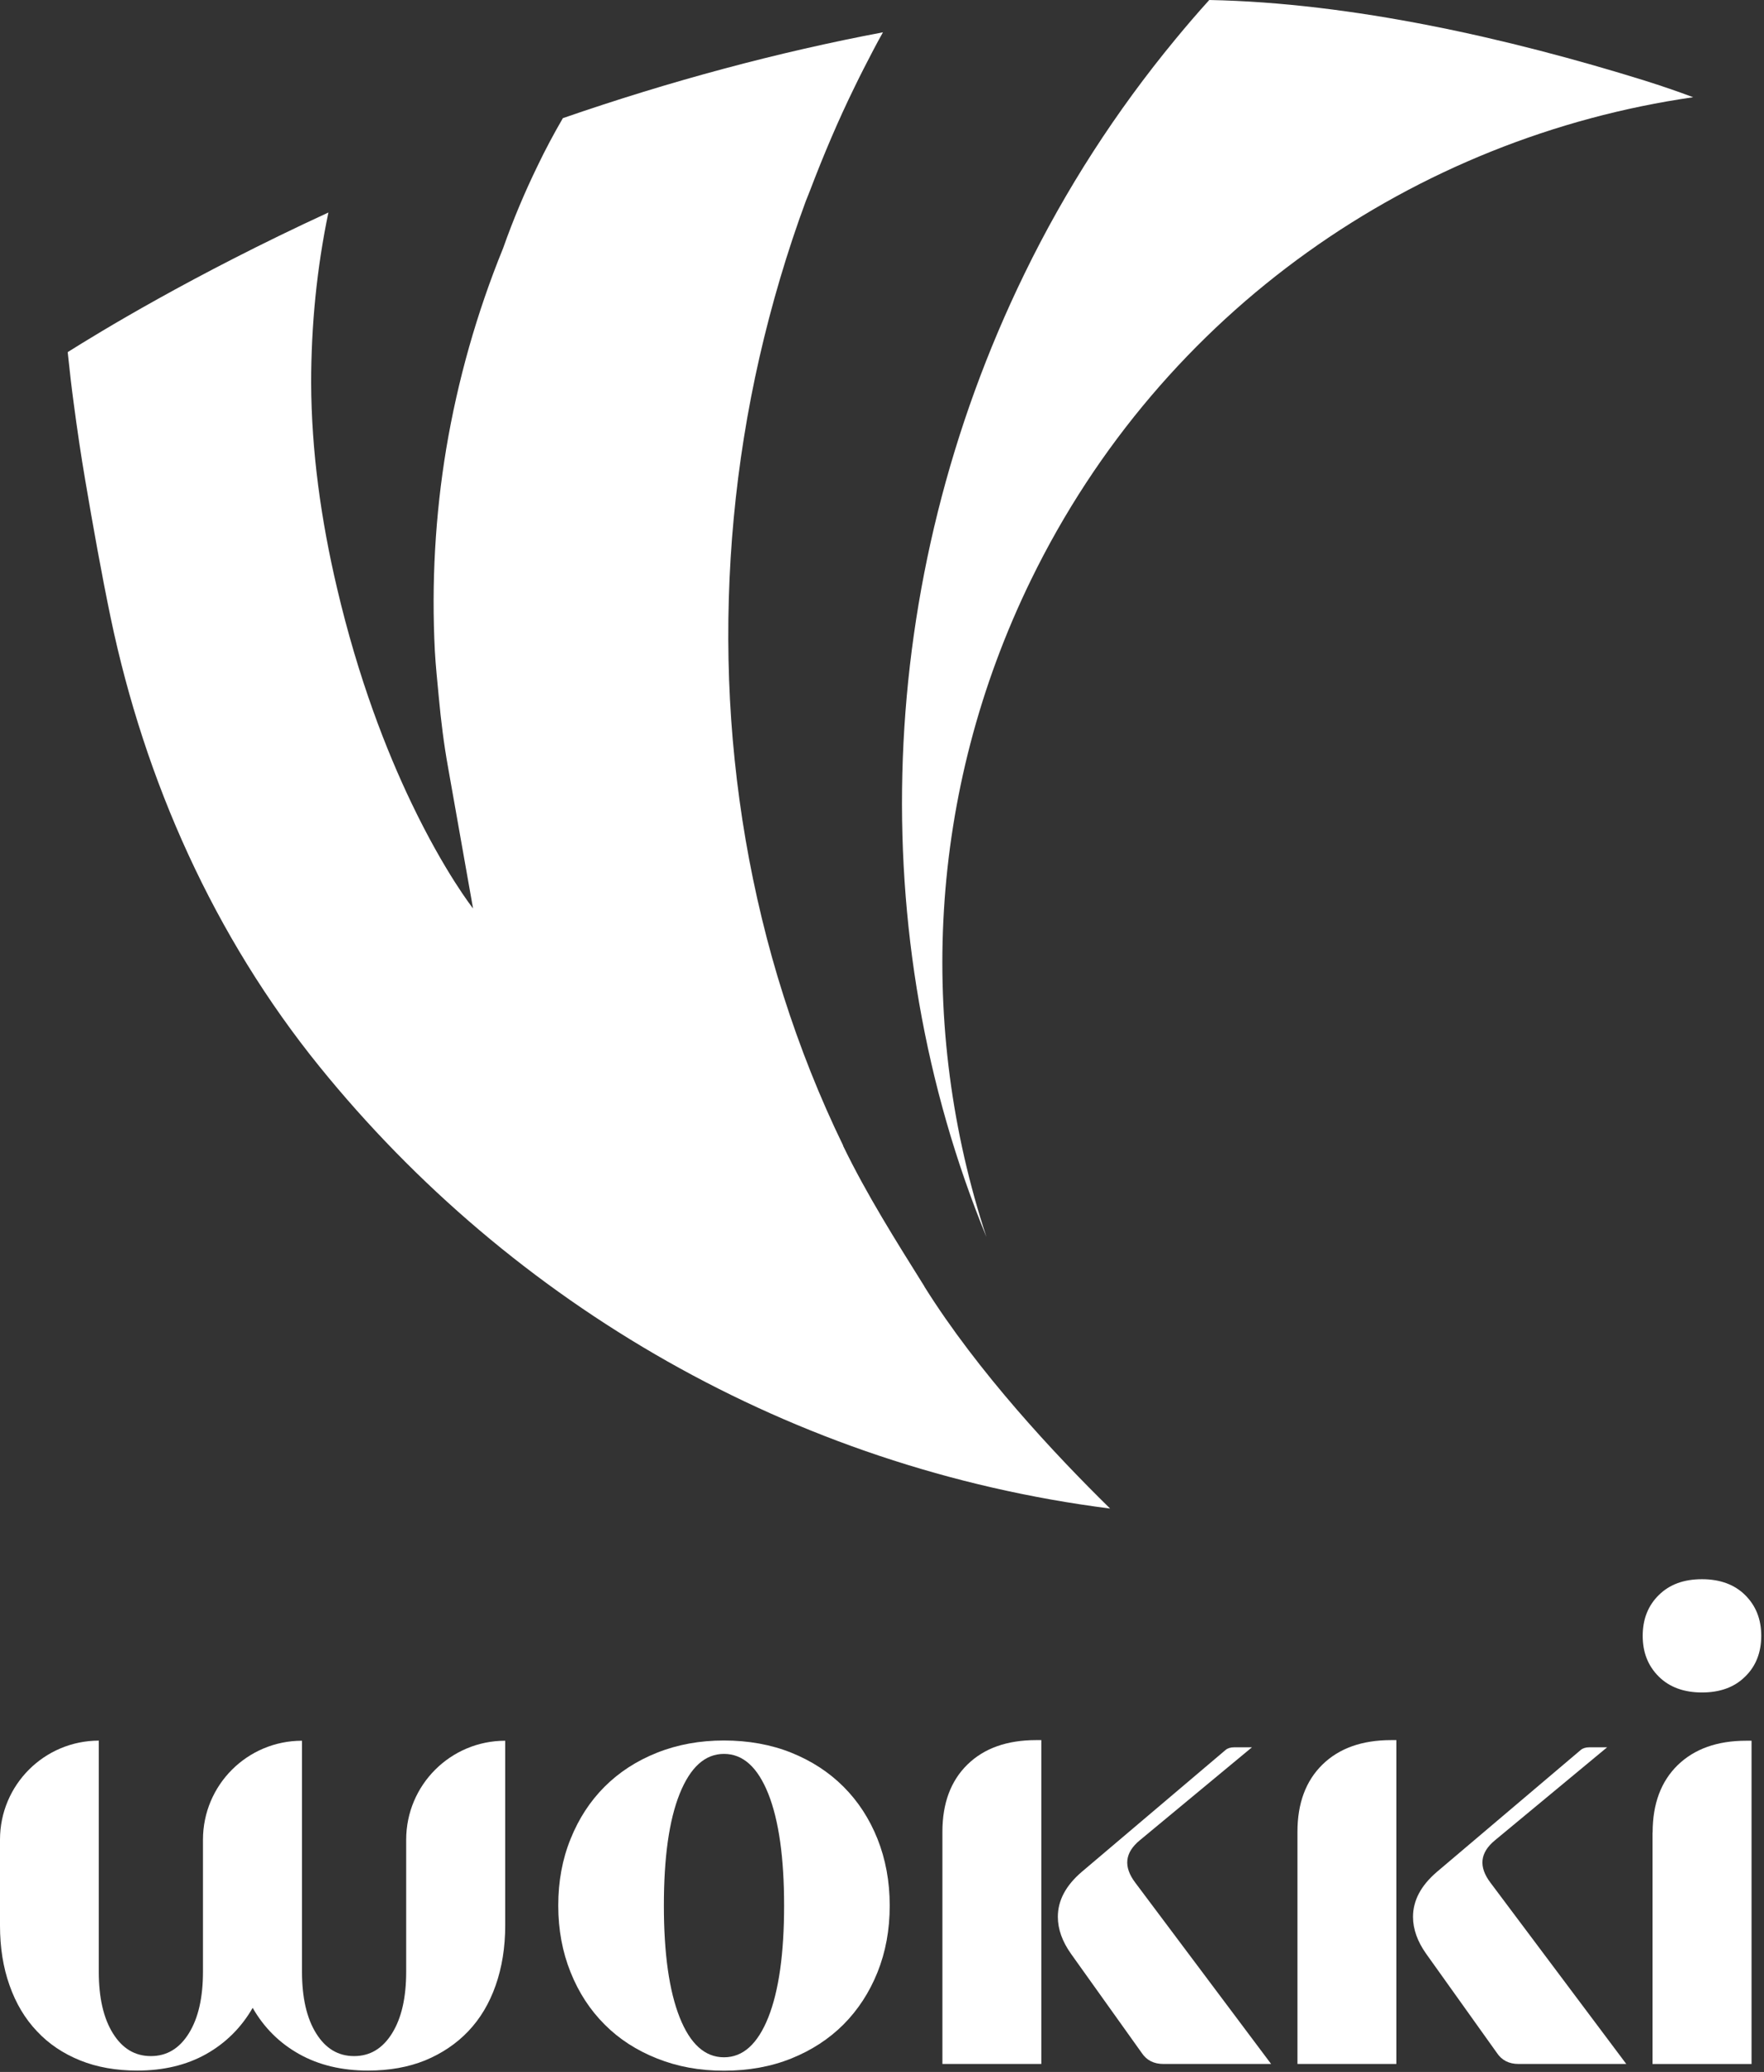
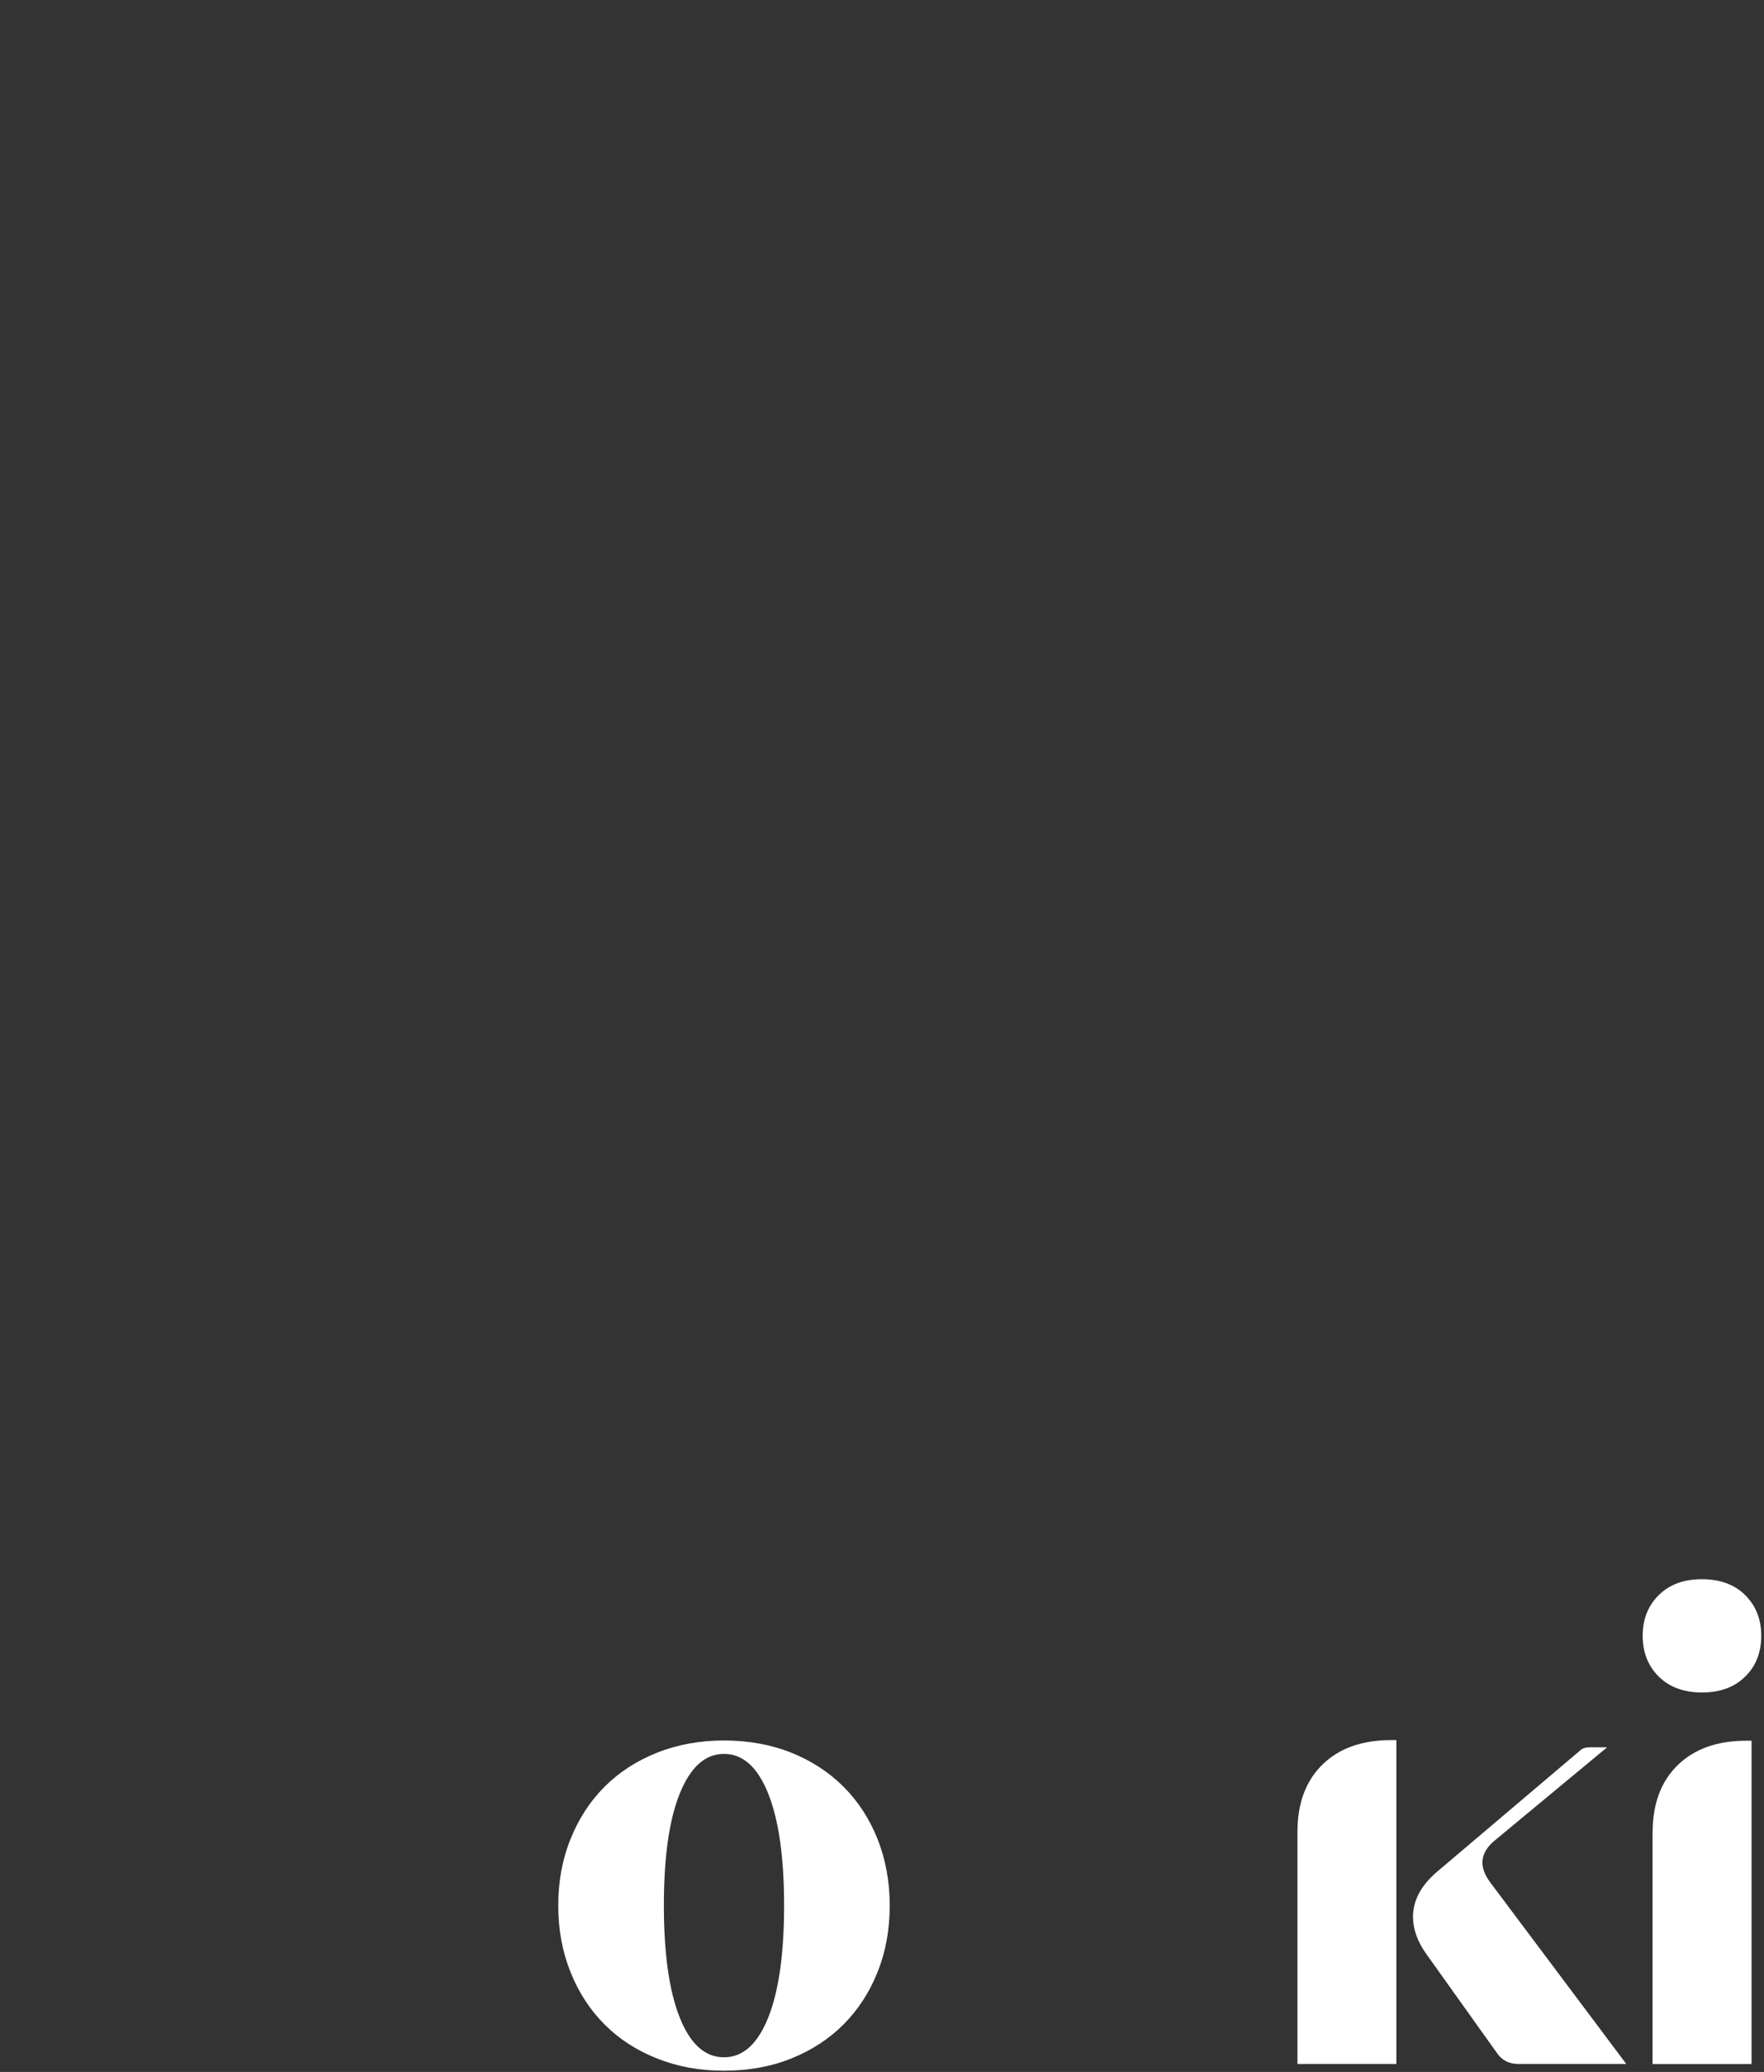
<svg xmlns="http://www.w3.org/2000/svg" width="555" height="652" viewBox="0 0 555 652" fill="none">
  <rect x="0" y="0" width="555" height="652" fill="#333333" stroke="none" />
-   <path d="M31.082 547.77V620.447C31.082 628.622 32.552 635.065 35.528 639.849C38.505 644.634 42.461 647.008 47.471 647.008C52.482 647.008 56.438 644.634 59.415 639.849C62.391 635.065 63.86 628.622 63.86 620.447V578.928C63.86 561.71 77.8 547.77 95.018 547.77V620.447C95.018 628.622 96.487 635.065 99.464 639.849C102.44 644.634 106.396 647.008 111.407 647.008C116.418 647.008 120.374 644.634 123.35 639.849C126.327 635.065 127.796 628.622 127.796 620.447V578.928C127.796 561.71 141.736 547.77 158.954 547.77V605.904C158.954 612.798 157.936 619.09 155.94 624.779C153.943 630.468 151.079 635.253 147.312 639.209C143.582 643.127 139.023 646.179 133.749 648.364C128.436 650.512 122.446 651.567 115.815 651.567C107.526 651.567 100.293 649.833 94.114 646.367C87.935 642.901 83.075 638.079 79.496 631.825C75.916 638.041 71.019 642.901 64.877 646.367C58.699 649.833 51.465 651.567 43.176 651.567C36.545 651.567 30.517 650.512 25.205 648.364C19.893 646.217 15.334 643.165 11.642 639.209C7.912 635.291 5.011 630.468 3.014 624.779C0.98 619.09 0 612.798 0 605.904V578.89C0 561.672 13.94 547.732 31.158 547.732H31.12L31.082 547.77Z" fill="white" />
  <path d="M175.642 599.65C175.642 592.04 176.923 585.07 179.523 578.665C182.085 572.298 185.626 566.835 190.223 562.238C194.781 557.679 200.282 554.1 206.725 551.538C213.167 548.976 220.175 547.695 227.785 547.695C235.396 547.695 242.592 548.976 248.959 551.538C255.326 554.1 260.789 557.642 265.386 562.238C269.944 566.797 273.524 572.26 276.085 578.665C278.61 585.032 279.928 592.002 279.928 599.65C279.928 607.298 278.647 614.231 276.085 620.635C273.524 627.003 269.944 632.466 265.386 637.062C260.827 641.621 255.326 645.2 248.959 647.762C242.592 650.324 235.546 651.605 227.785 651.605C220.024 651.605 213.167 650.324 206.725 647.762C200.282 645.2 194.781 641.658 190.223 637.062C185.664 632.503 182.085 627.04 179.523 620.635C176.961 614.268 175.642 607.261 175.642 599.65ZM208.872 599.65C208.872 614.72 210.53 626.475 213.845 634.839C217.161 643.203 221.795 647.385 227.785 647.385C233.776 647.385 238.372 643.203 241.725 634.839C245.041 626.475 246.698 614.72 246.698 599.65C246.698 584.58 245.041 572.825 241.725 564.461C238.372 556.097 233.776 551.915 227.785 551.915C221.795 551.915 217.198 556.135 213.845 564.461C210.492 572.825 208.872 584.58 208.872 599.65Z" fill="white" />
-   <path d="M327.664 649.489H296.506V576.436C296.506 567.431 299.144 560.386 304.381 555.262C309.618 550.138 316.851 547.576 325.969 547.576H327.626V649.489H327.664ZM393.898 549.837L358.596 579.111C353.886 582.991 353.397 587.399 357.164 592.41L399.926 649.489H366.056C363.004 649.489 360.743 648.321 359.199 645.985L336.97 614.827C334.22 610.947 332.826 607.066 332.826 603.186C332.826 598.062 335.312 593.352 340.323 589.057L385.609 550.666C386.288 550.1 387.229 549.837 388.322 549.837H393.936H393.898Z" fill="white" />
  <path d="M439.372 649.489H408.214V576.436C408.214 567.431 410.852 560.386 416.089 555.262C421.325 550.138 428.559 547.576 437.677 547.576H439.334V649.489H439.372ZM505.644 549.837L470.342 579.111C465.632 582.991 465.142 587.399 468.91 592.41L511.672 649.489H477.801C474.75 649.489 472.489 648.321 470.944 645.985L448.716 614.827C445.965 610.947 444.571 607.066 444.571 603.186C444.571 598.062 447.058 593.352 452.069 589.057L497.355 550.666C498.033 550.1 498.975 549.837 500.068 549.837H505.681H505.644Z" fill="white" />
  <path d="M516.834 514.764C516.834 509.527 518.529 505.232 521.92 501.917C525.311 498.563 529.832 496.943 535.483 496.943C541.135 496.943 545.694 498.601 549.047 501.917C552.438 505.27 554.133 509.527 554.133 514.764C554.133 520.001 552.438 524.334 549.047 527.611C545.656 530.965 541.135 532.585 535.483 532.585C529.832 532.585 525.273 530.927 521.92 527.611C518.529 524.258 516.834 520.001 516.834 514.764ZM519.961 576.627C519.961 567.623 522.598 560.578 527.835 555.454C533.11 550.33 540.306 547.768 549.423 547.768H551.081V649.492H519.923V576.627H519.961Z" fill="white" />
-   <path d="M380.466 0C376.774 4.069 373.195 8.251 369.691 12.508C351.192 34.925 335.256 59.565 322.371 86.051C275.05 183.104 271.508 294.661 310.352 389.227C288.726 323.521 291.665 249.601 324.367 182.501C365.886 97.316 445.532 43.176 532.714 30.593C527.703 28.709 522.579 26.976 517.455 25.356C474.58 12.018 425.414 0.867 380.466 0Z" fill="white" />
-   <path d="M290.873 404.858C281.906 390.504 272.714 375.961 265.291 360.627V360.514C257.945 345.406 251.653 329.545 246.529 313.42C241.443 297.483 237.449 280.905 234.586 264.253C231.76 247.713 229.989 230.759 229.387 213.843C228.784 197.002 229.273 179.859 230.856 163.018C232.438 146.102 235.151 129.11 238.918 112.57C242.724 95.88 247.622 79.265 253.537 63.253C253.989 62.047 254.516 60.917 254.931 59.749C259.113 48.785 263.709 37.897 268.871 27.386C270.717 23.543 272.714 19.7 274.673 15.932C275.69 14.011 276.707 12.089 277.8 10.168C244.721 16.422 210.963 25.464 177.093 37.181C174.229 42.117 171.554 47.128 169.105 52.252C165.074 60.54 161.457 69.13 158.293 78.097C150.004 98.442 144.013 119.654 140.397 141.204C136.93 162.114 135.725 183.551 136.817 204.838C137.081 209.661 137.609 214.559 138.061 219.419C138.739 226.765 139.643 234.112 140.962 241.421L148.836 285.879C148.836 285.879 139.944 274.651 129.395 252.573C121.521 236.109 112.743 213.617 106.036 185.058C100.988 163.621 97.974 141.958 97.898 120.445C97.898 102.398 99.669 84.427 103.324 66.87C60.336 86.687 30.76 104.847 21.304 110.8C21.341 111.252 21.417 111.742 21.454 112.231C21.944 116.941 22.509 121.914 23.263 127.452C24.28 135.101 25.448 143.125 26.842 151.263C29.291 165.656 31.853 180.085 34.829 194.44C45.605 245.942 67.419 294.732 100.536 335.648C161.043 410.397 249.091 461.937 349.271 474.709C331.864 457.642 307.639 431.721 290.836 404.858H290.873Z" fill="white" />
</svg>